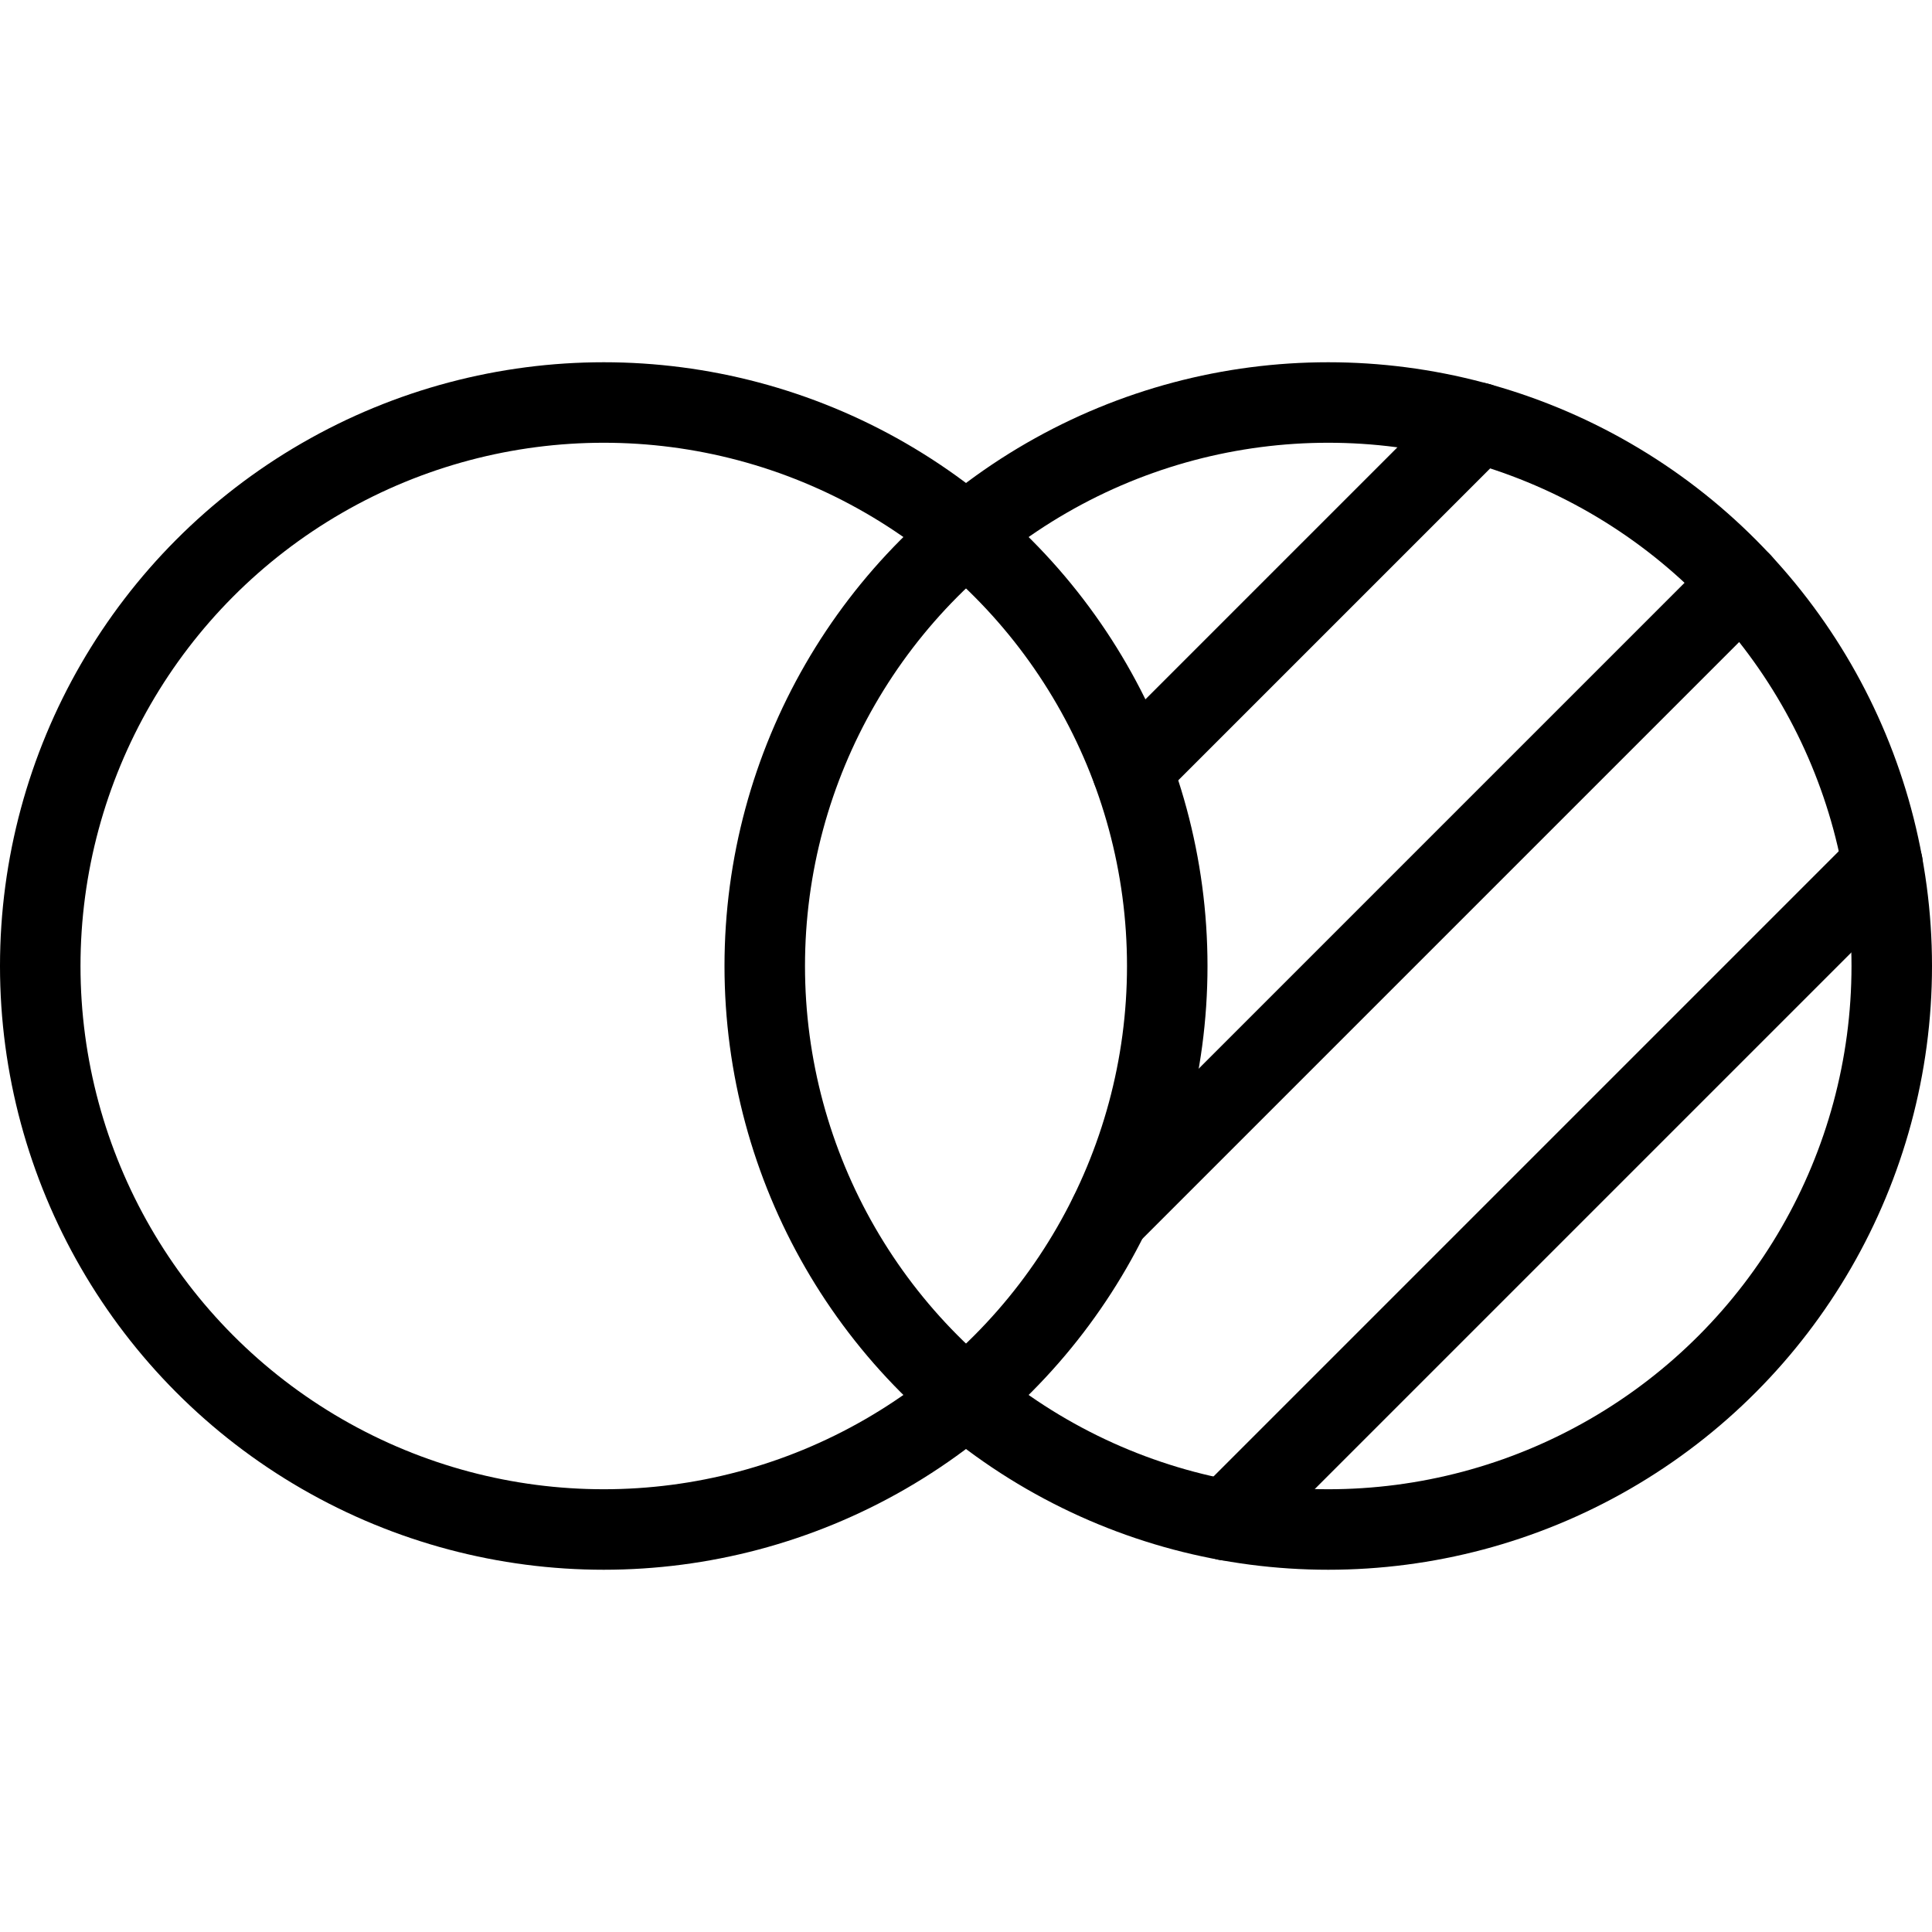
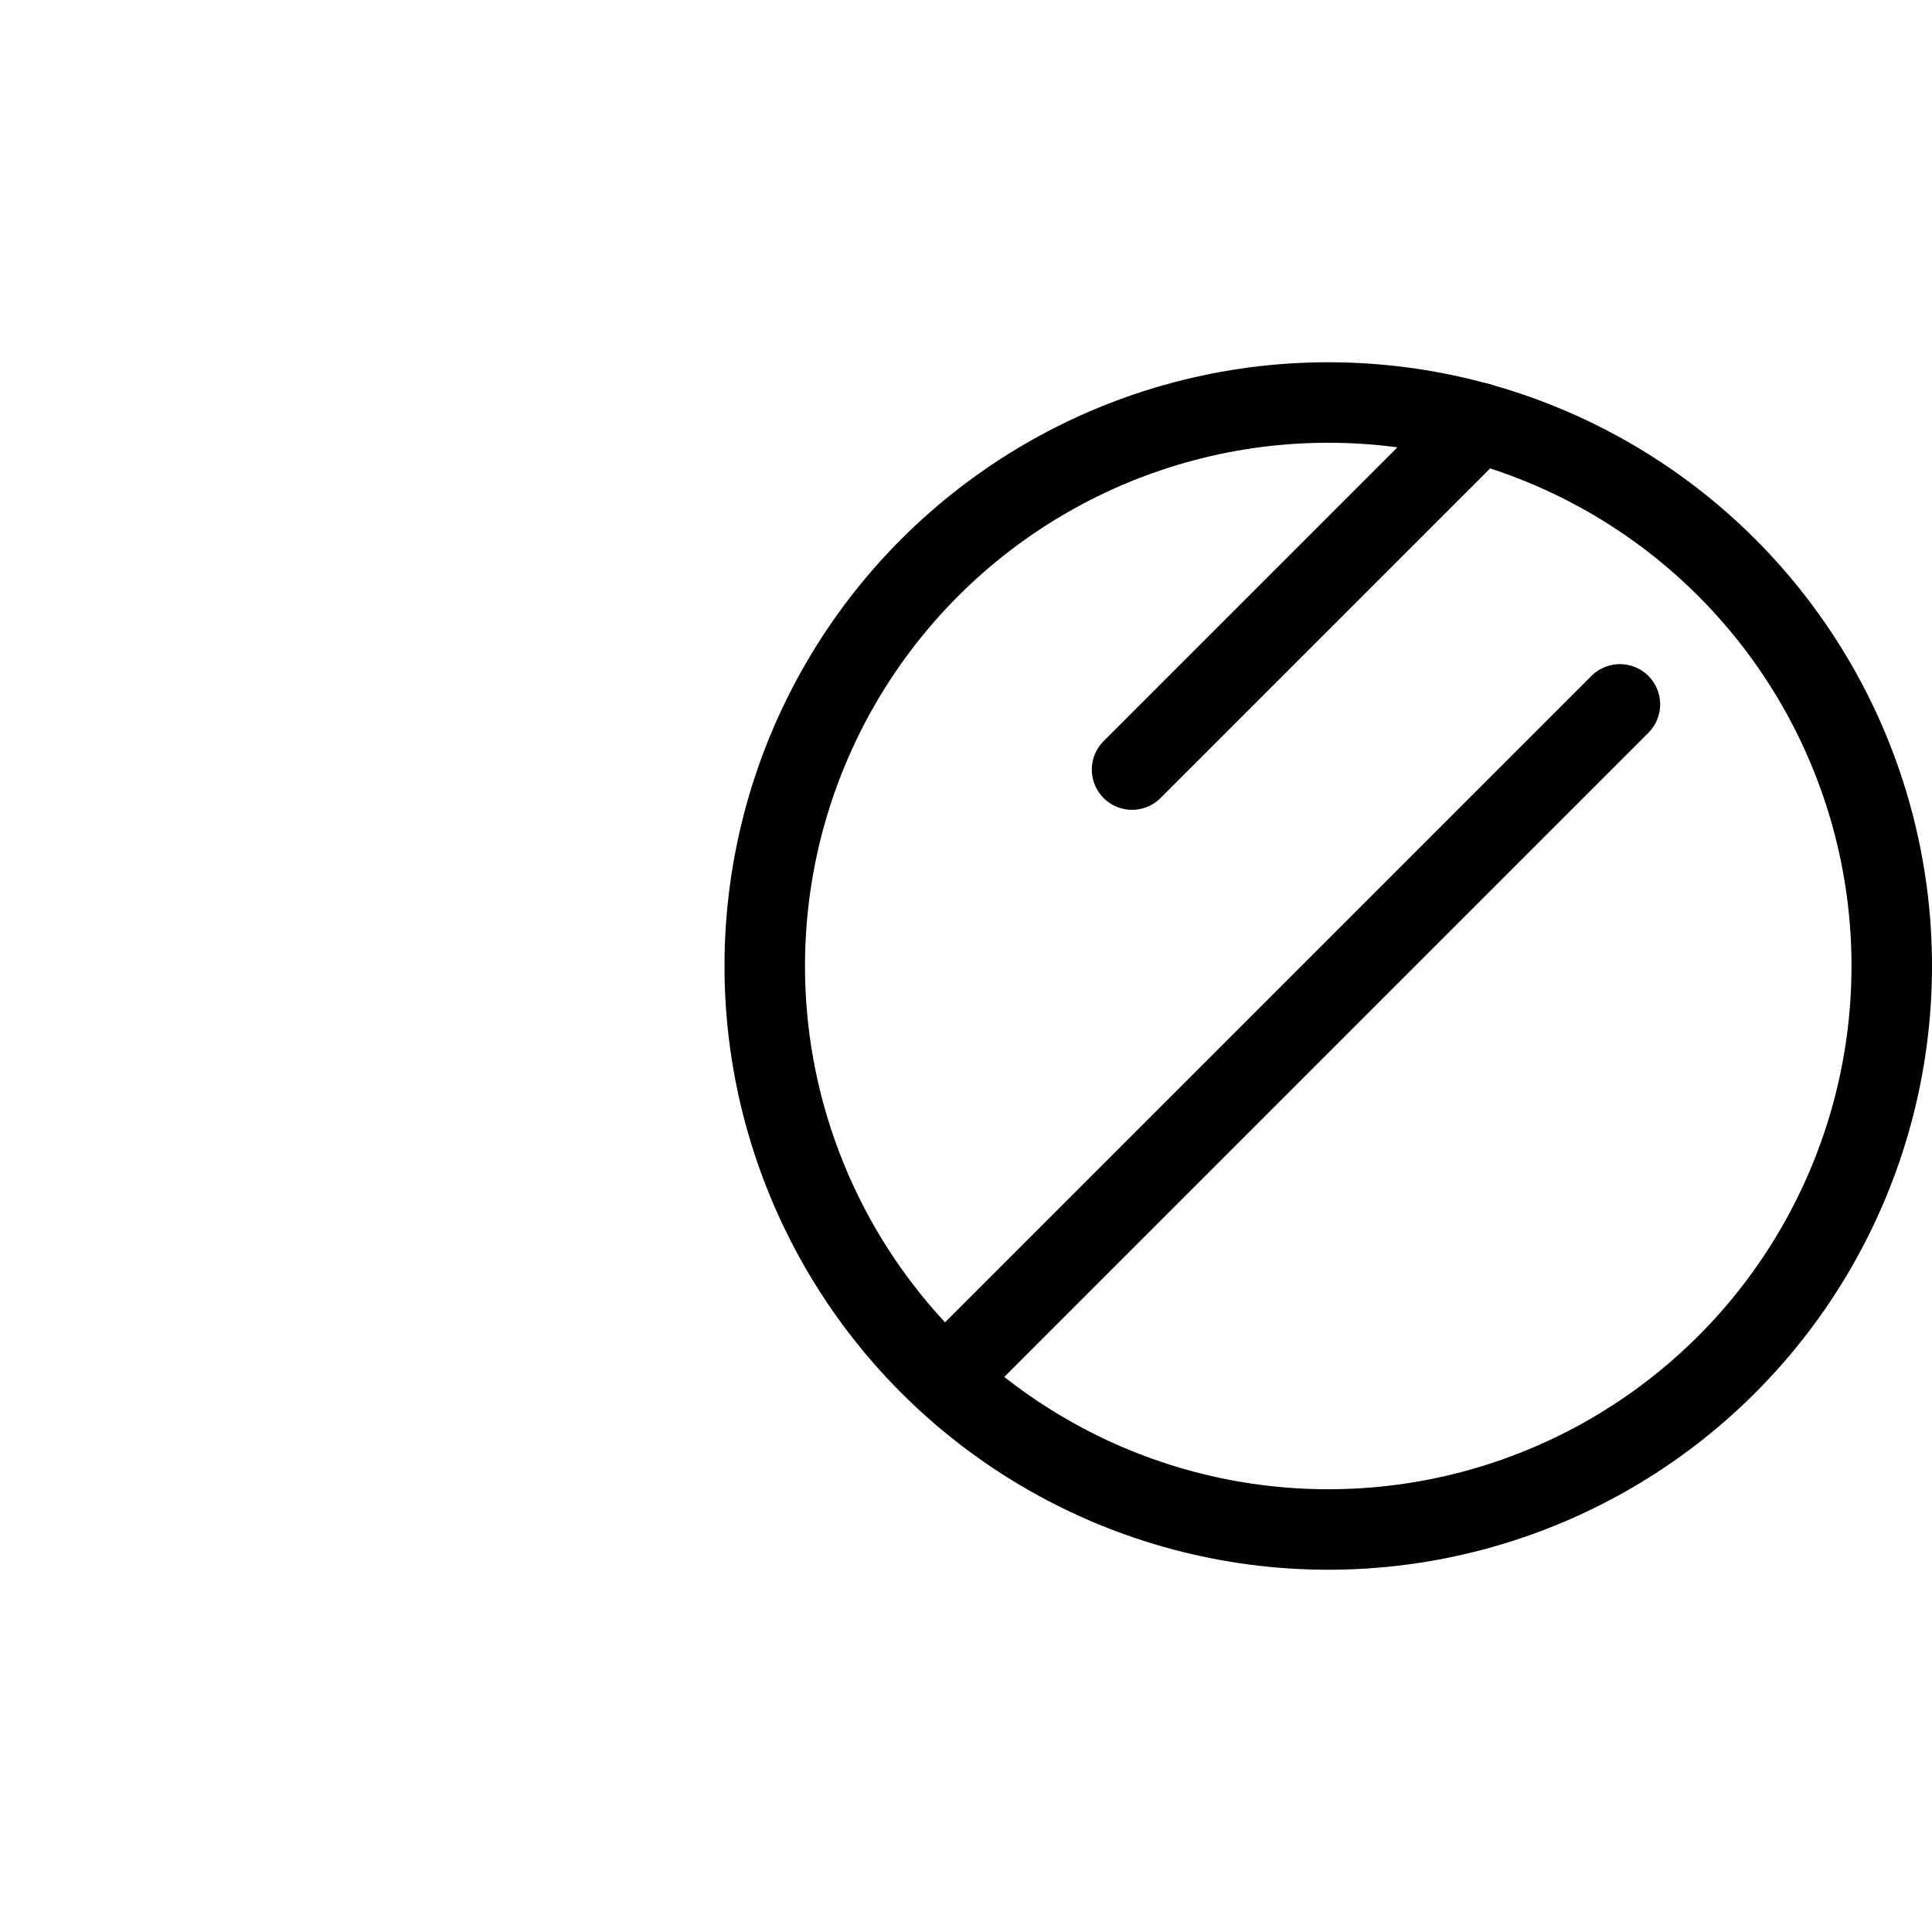
<svg xmlns="http://www.w3.org/2000/svg" viewBox="0 0 24 24" stroke="black">
  <defs>
    <style>.a{fill:none;stroke:#000;stroke-linecap:round;stroke-linejoin:round}</style>
  </defs>
-   <circle class="a" cx="7.5" cy="12" r="7" />
  <circle class="a" cx="16.5" cy="12" r="7" />
-   <path class="a" d="m14.063 9.56 4.307-4.307m-4.587 9.837 7.85-7.85m-6.396 11.646 8.149-8.149" />
+   <path class="a" d="m14.063 9.56 4.307-4.307m-6.396 11.646 8.149-8.149" />
</svg>